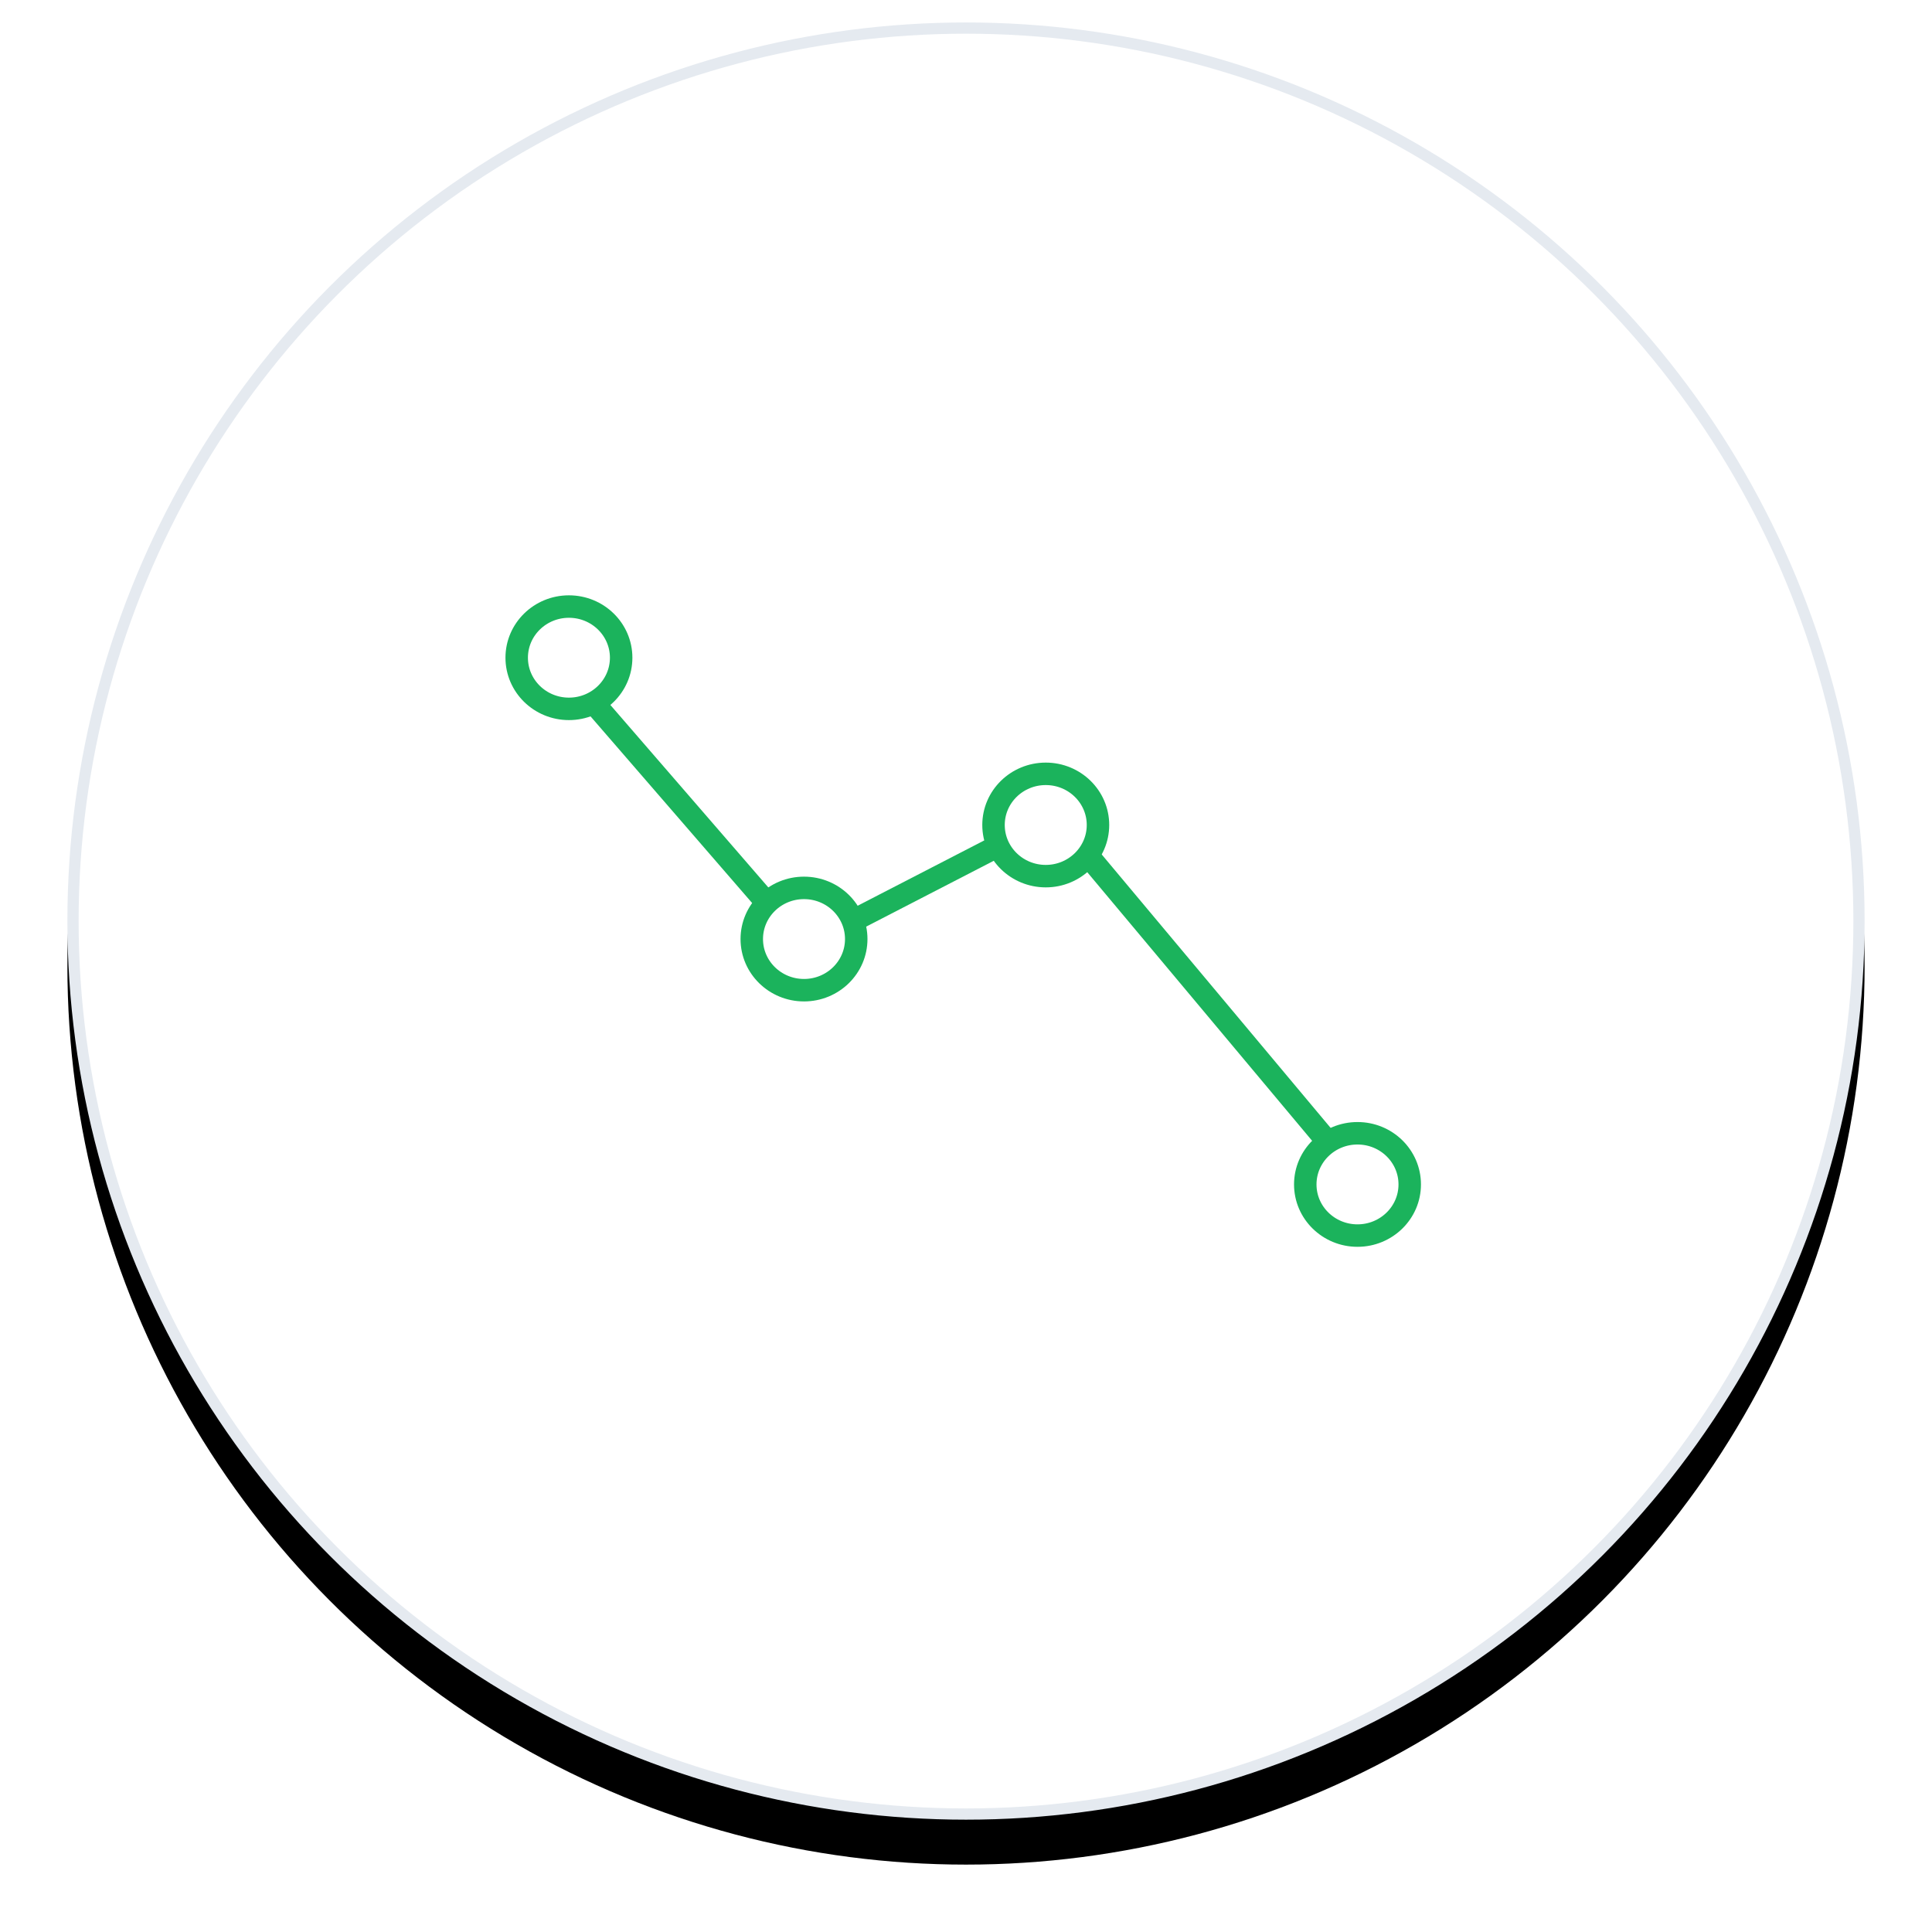
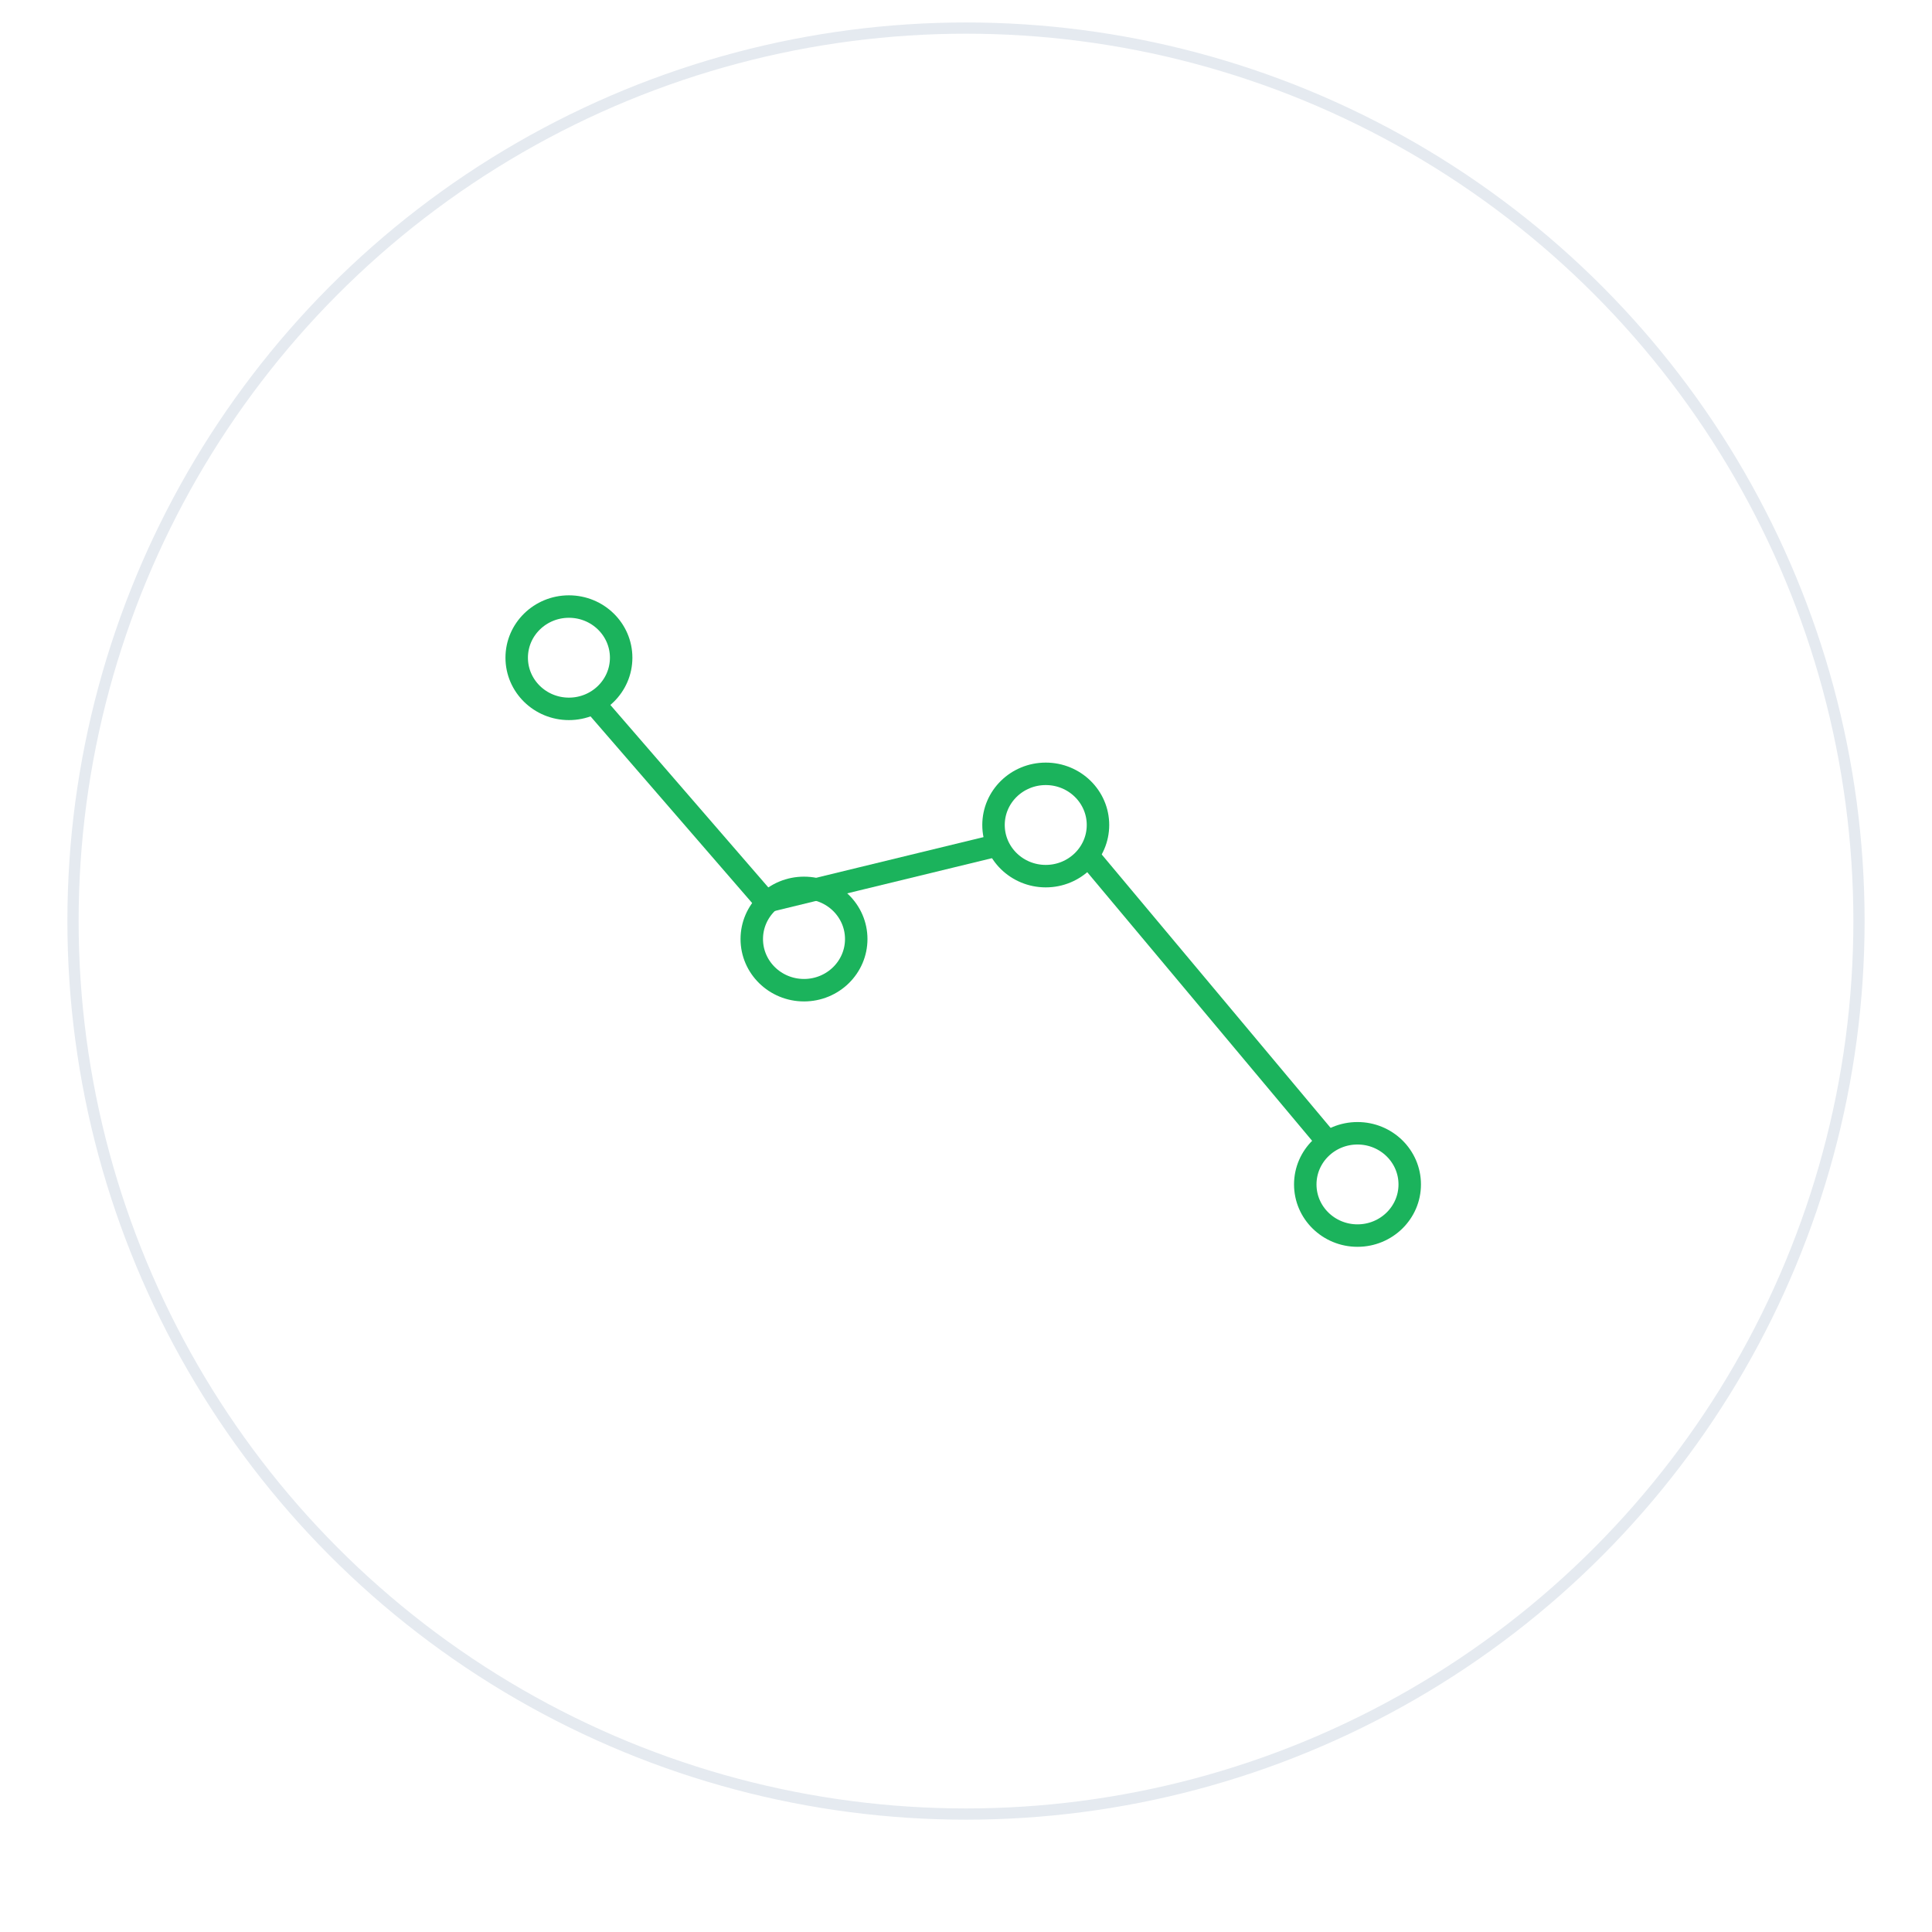
<svg xmlns="http://www.w3.org/2000/svg" xmlns:xlink="http://www.w3.org/1999/xlink" width="86px" height="86px" viewBox="0 0 86 86" version="1.1">
  <title>3709D5EA-6A5B-4114-992A-D77E7D026DA4</title>
  <desc>Created with sketchtool.</desc>
  <defs>
-     <circle id="path-1" cx="40" cy="40" r="40" />
    <filter x="-6.9%" y="-4.4%" width="113.8%" height="113.8%" filterUnits="objectBoundingBox" id="filter-2">
      <feOffset dx="0" dy="2" in="SourceAlpha" result="shadowOffsetOuter1" />
      <feGaussianBlur stdDeviation="1.5" in="shadowOffsetOuter1" result="shadowBlurOuter1" />
      <feComposite in="shadowBlurOuter1" in2="SourceAlpha" operator="out" result="shadowBlurOuter1" />
      <feColorMatrix values="0 0 0 0 0   0 0 0 0 0   0 0 0 0 0  0 0 0 0.06 0" type="matrix" in="shadowBlurOuter1" />
    </filter>
  </defs>
  <g id="Price-Management-Software-for-Retailers" stroke="none" stroke-width="1" fill="none" fill-rule="evenodd">
    <g id="Predictive-Pricing" transform="translate(-969, -3814)">
      <g id="6-screen" transform="translate(420, 3600)">
        <g id="2" transform="translate(552, 215)">
          <g id="1_icon">
            <g id="Oval-3">
              <use fill="black" fill-opacity="1" filter="url(#filter-2)" xlink:href="#path-1" />
              <circle stroke="#E5EAF0" stroke-width="0.5" stroke-linejoin="square" fill="#FFFFFF" fill-rule="evenodd" cx="40" cy="40" r="39.75" />
            </g>
            <g id="Group-2-Copy" transform="translate(40, 40) scale(1, -1) translate(-40, -40) translate(20, 26)" stroke="#1BB35C">
-               <path d="M3.437,23.702 L11.086,14.867 M15.263,14.164 L21.557,17.412 M25.6,16.713 L36.18,4.075" id="Path-17" />
+               <path d="M3.437,23.702 L11.086,14.867 L21.557,17.412 M25.6,16.713 L36.18,4.075" id="Path-17" />
              <ellipse id="Oval-15" cx="12.789" cy="13.2" rx="2.325" ry="2.277" />
              <ellipse id="Oval-15-Copy-3" cx="23.55" cy="18.277" rx="2.325" ry="2.277" />
              <ellipse id="Oval-15-Copy-4" cx="37.427" cy="2.277" rx="2.325" ry="2.277" />
              <ellipse id="Oval-15-Copy" cx="2.325" cy="25.723" rx="2.325" ry="2.277" />
            </g>
          </g>
        </g>
      </g>
    </g>
  </g>
</svg>